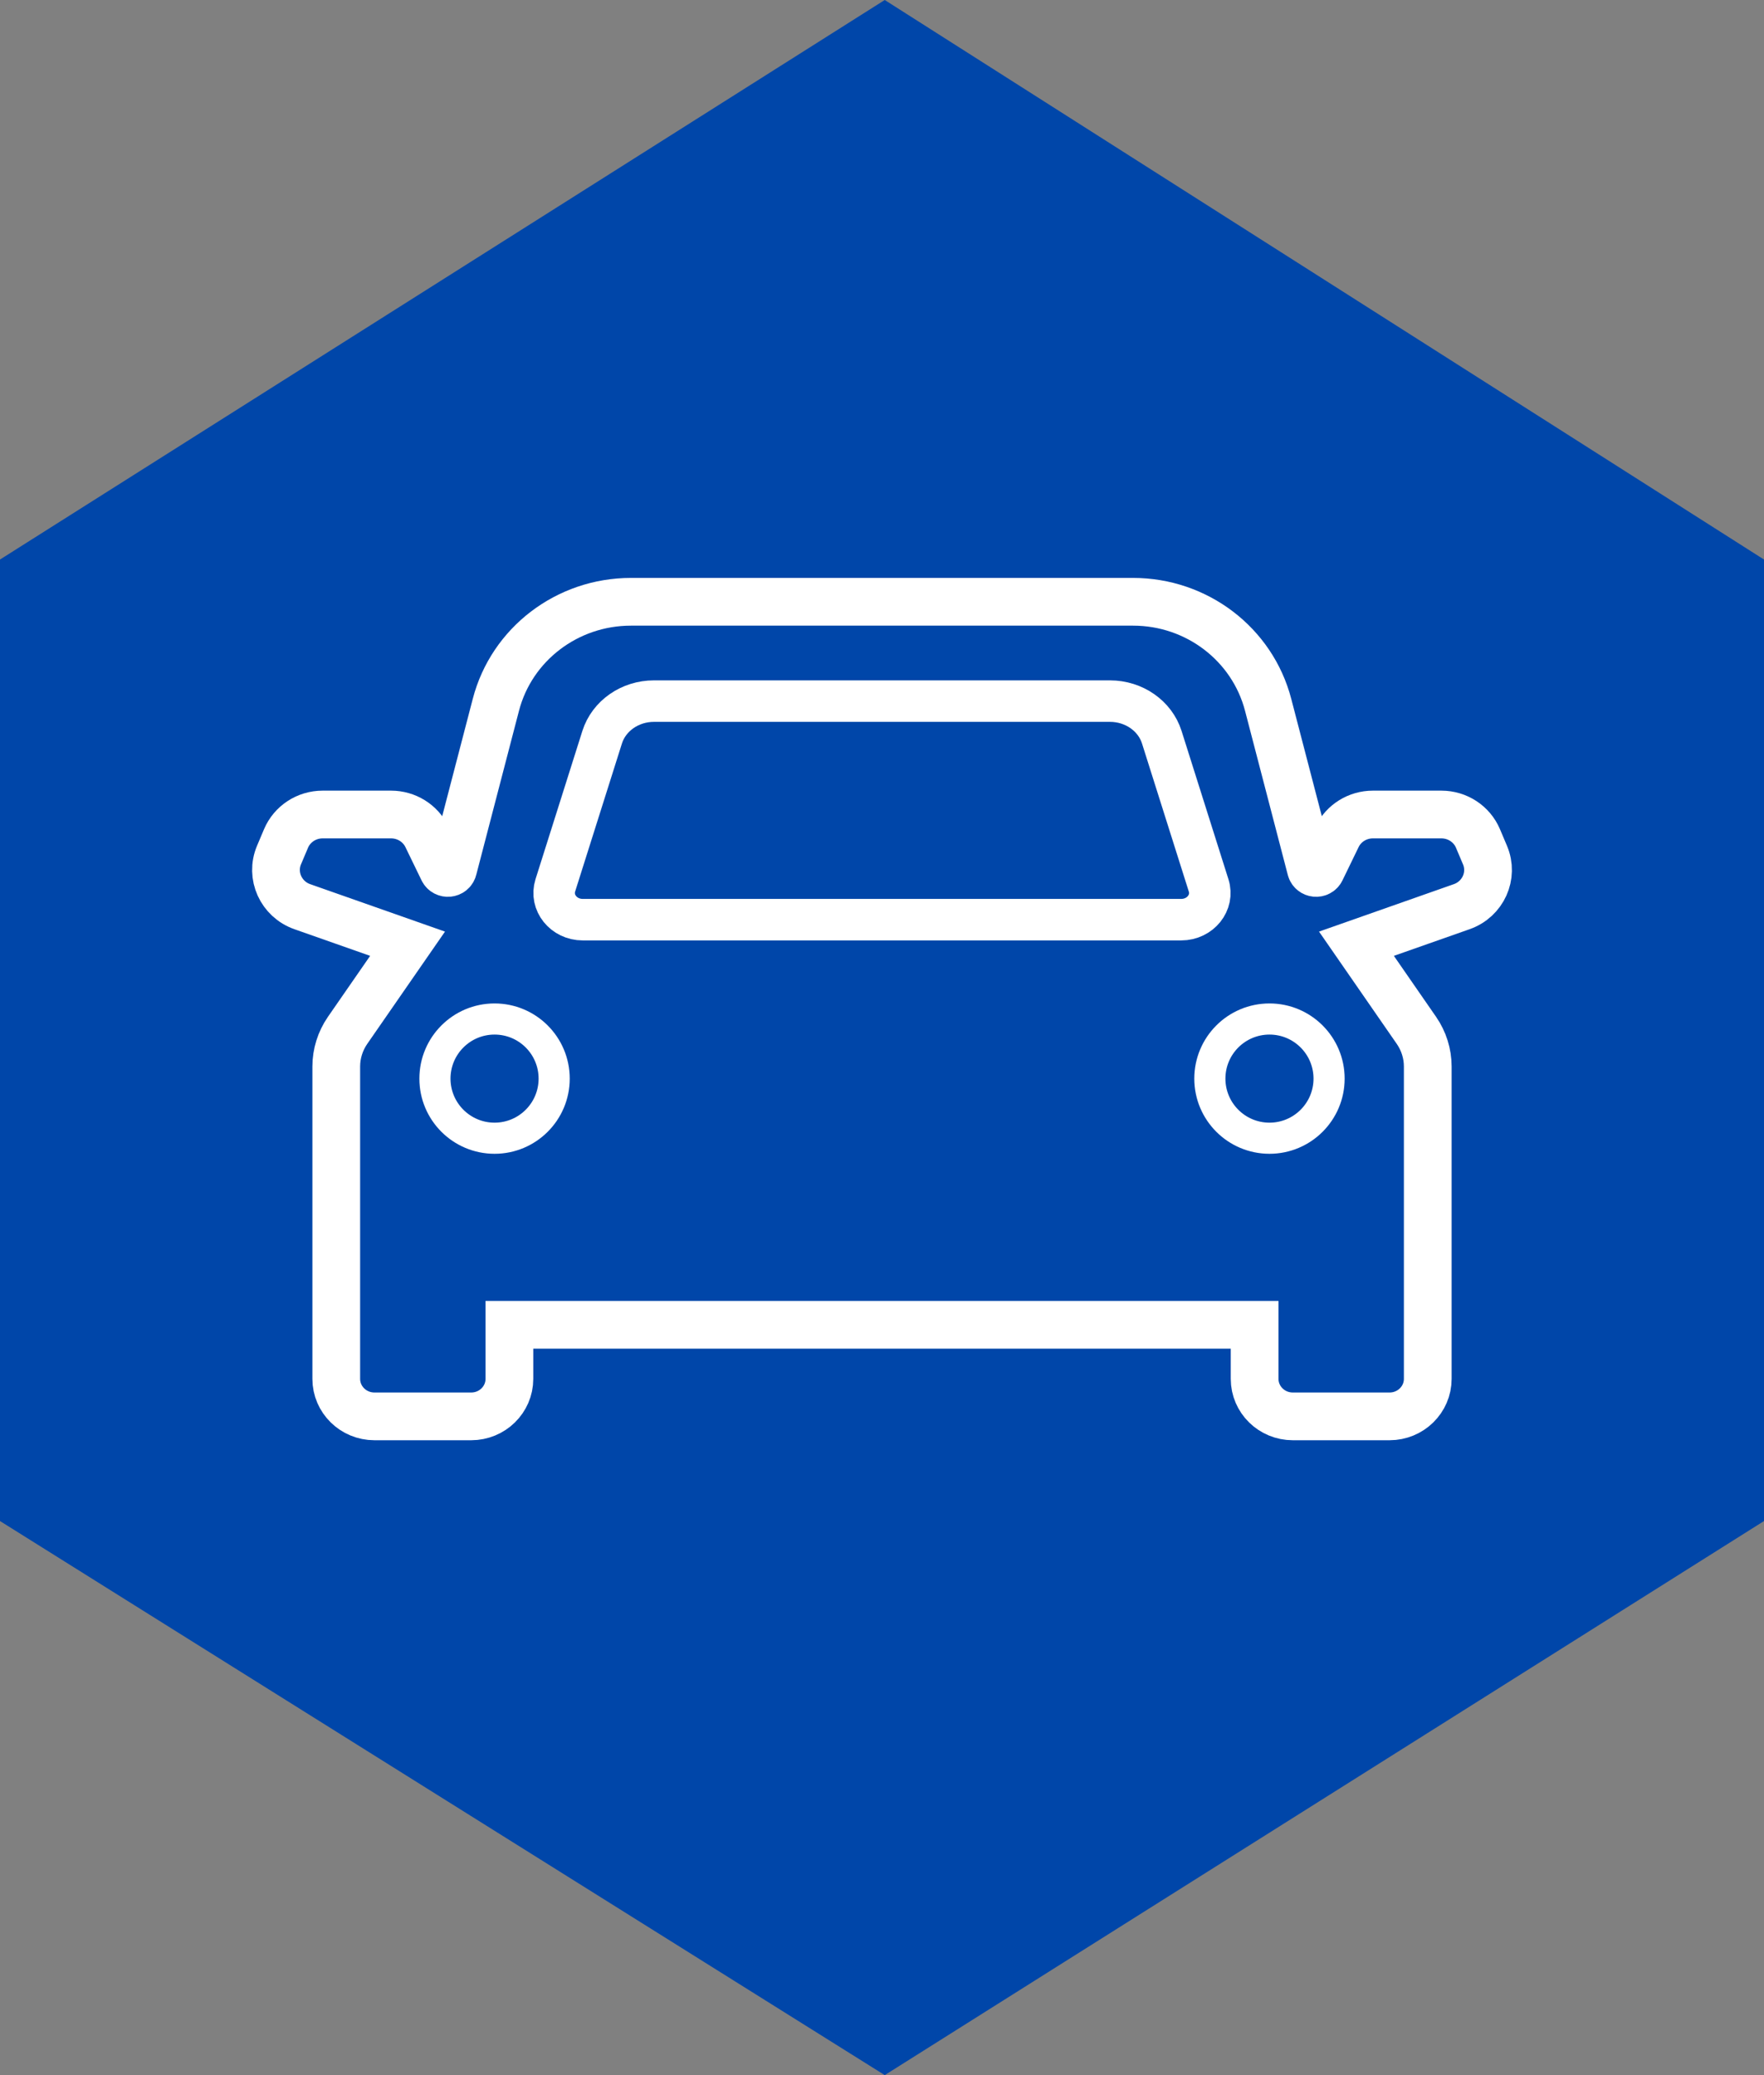
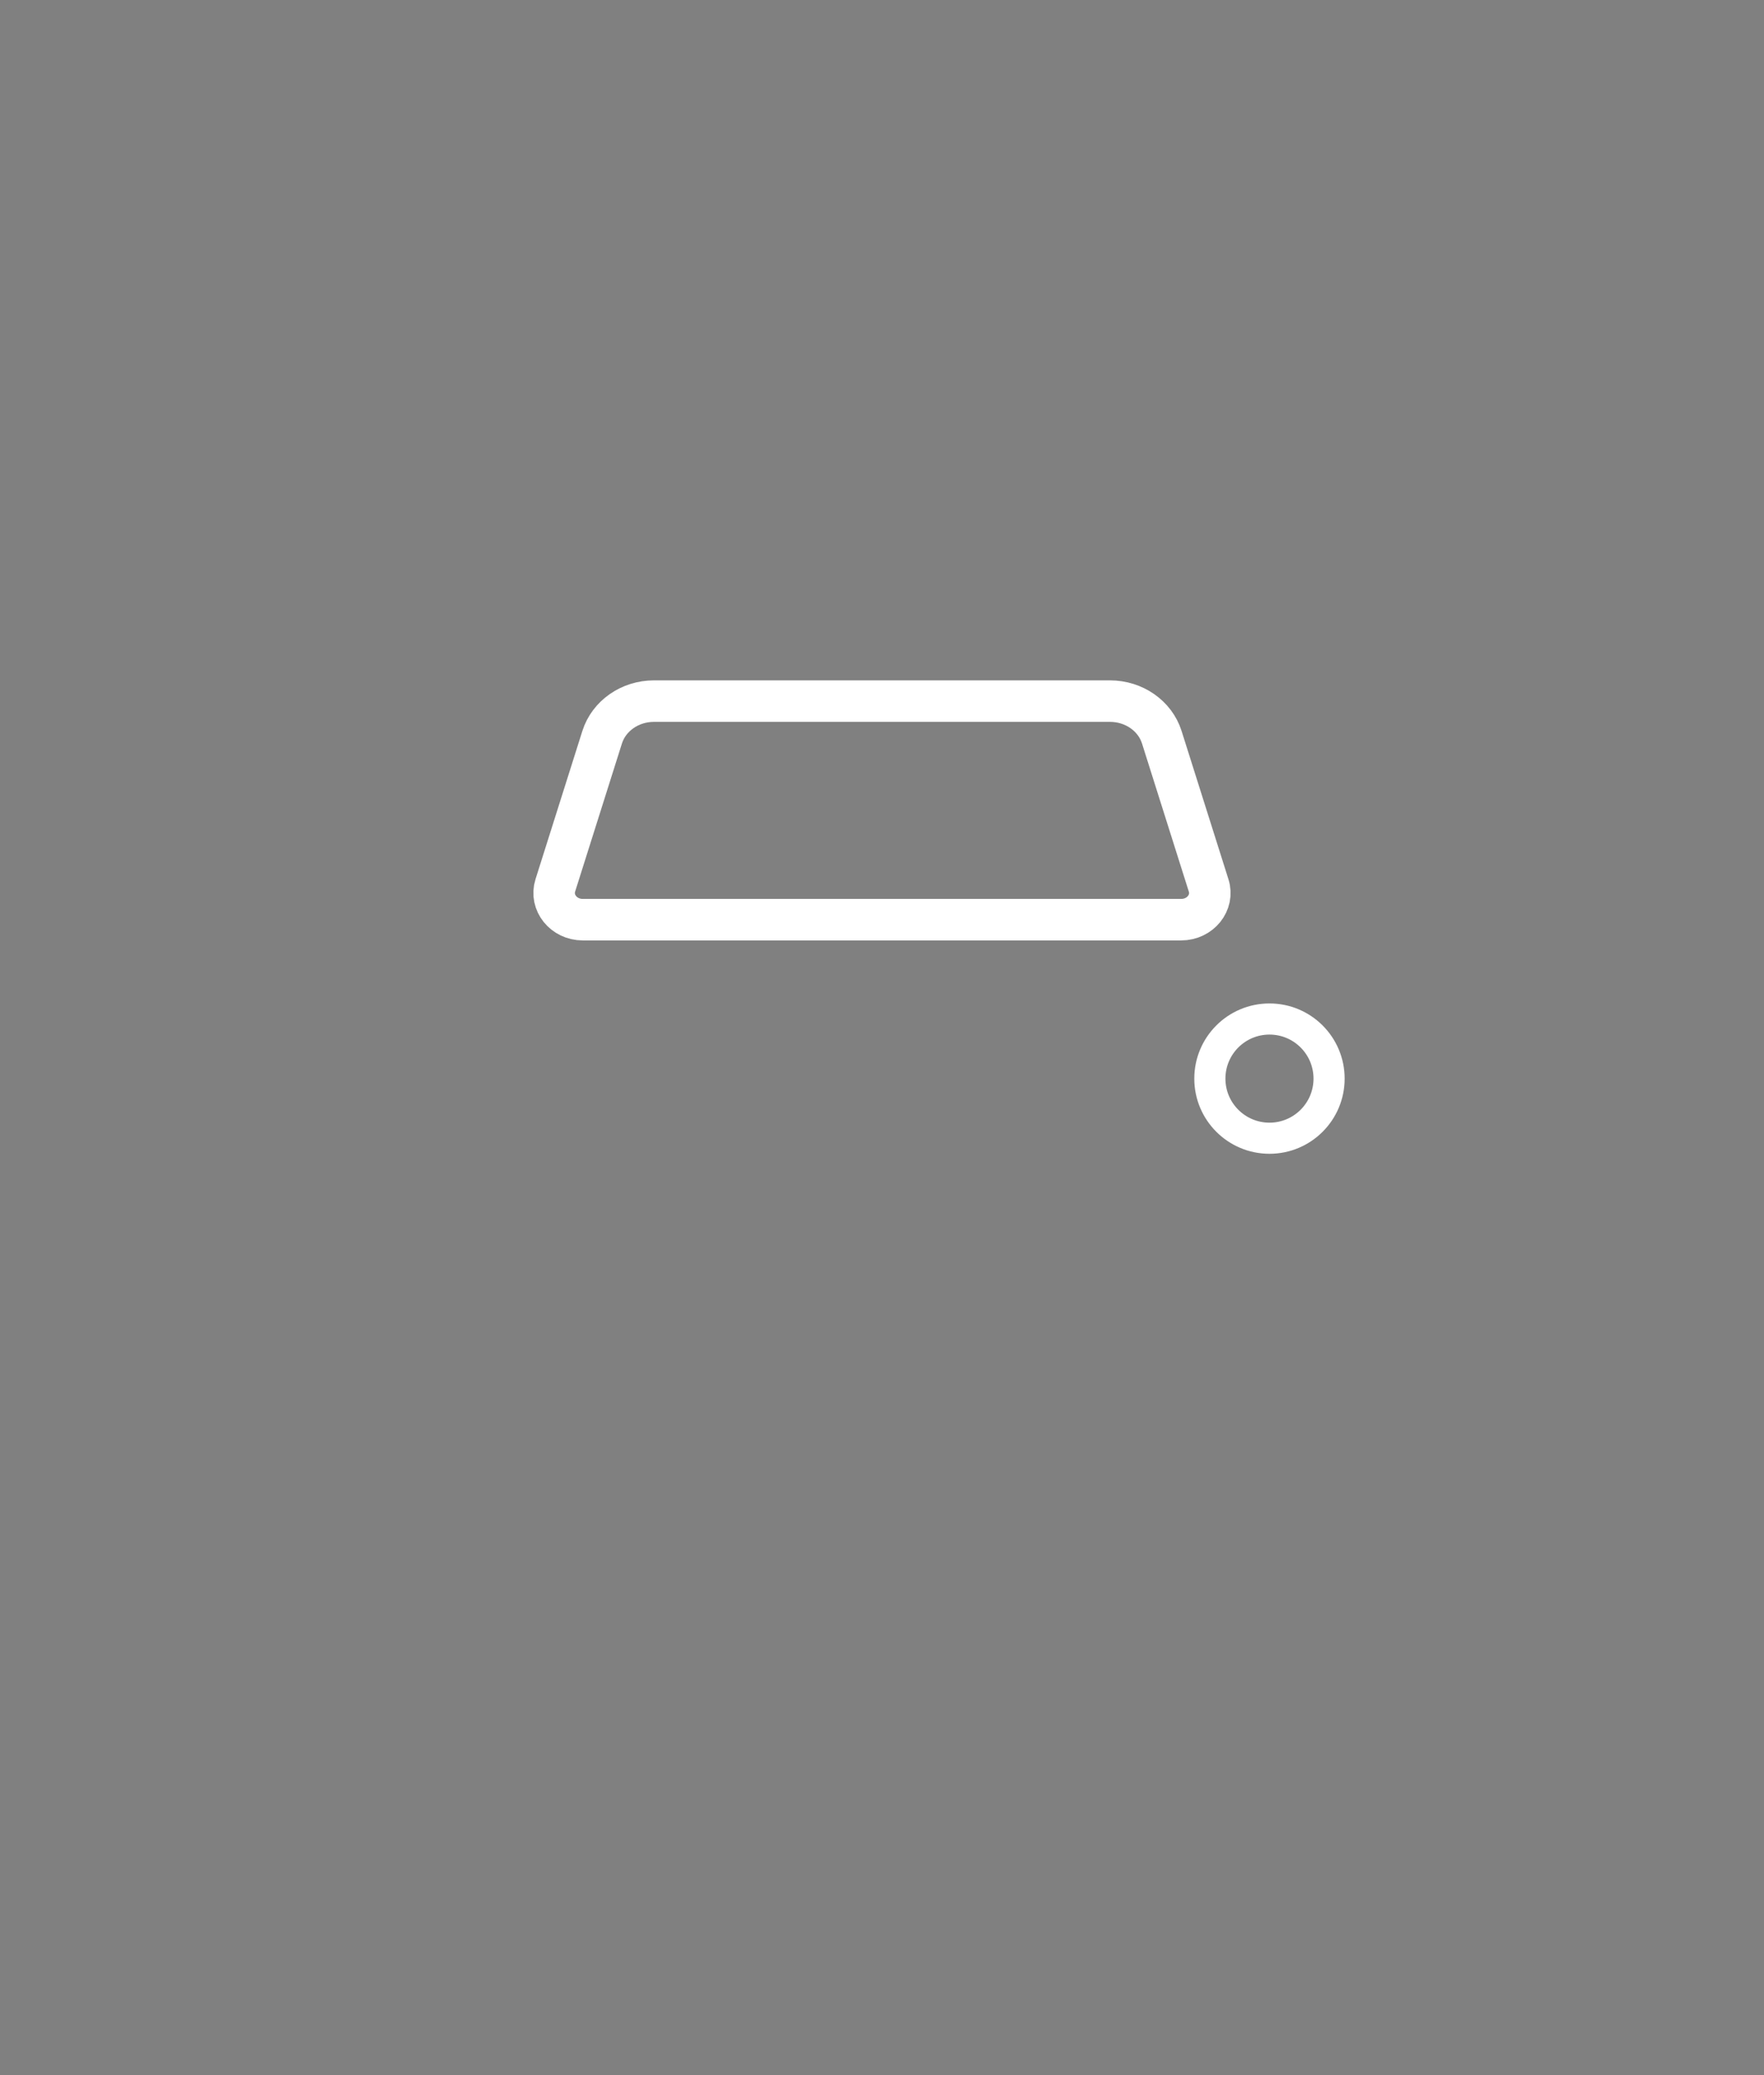
<svg xmlns="http://www.w3.org/2000/svg" fill="none" viewBox="0 0 85 100" height="100" width="85">
  <rect x="0" y="0" width="85" height="100" fill="#808080" stroke="none" />
  <g clip-path="url(#clip0_571_21597)">
-     <path fill="#0046A9" d="M42.632 0L0 26.964V73.299L42.632 100L85 73.299V26.964L42.632 0Z" />
-     <path stroke-miterlimit="10" stroke-width="1.5" stroke="white" d="M23.831 54.851C22.244 54.851 20.958 53.565 20.958 51.979C20.958 50.392 22.244 49.106 23.831 49.106C25.417 49.106 26.703 50.392 26.703 51.979C26.703 53.565 25.417 54.851 23.831 54.851Z" />
    <path stroke-miterlimit="10" stroke-width="1.5" stroke="white" d="M61.171 54.851C59.584 54.851 58.298 53.565 58.298 51.979C58.298 50.392 59.584 49.106 61.171 49.106C62.757 49.106 64.043 50.392 64.043 51.979C64.043 53.565 62.757 54.851 61.171 54.851Z" />
    <path stroke-miterlimit="10" stroke-width="2" stroke="white" d="M42.483 33.787H53.487C54.641 33.787 55.656 34.496 55.982 35.527L58.239 42.669C58.501 43.493 57.837 44.319 56.916 44.319H42.483H42.514H28.081C27.16 44.319 26.499 43.493 26.758 42.669L29.015 35.527C29.342 34.496 30.356 33.787 31.51 33.787H42.514H42.483Z" />
-     <path stroke-miterlimit="10" stroke-width="2.3" stroke="white" d="M42.483 29H54.599C57.668 29 60.344 31.043 61.106 33.963L63.167 41.875C63.227 42.107 63.55 42.138 63.654 41.922L64.431 40.32C64.747 39.666 65.418 39.251 66.156 39.251H69.454C70.226 39.251 70.921 39.706 71.217 40.405L71.555 41.204C71.977 42.197 71.463 43.335 70.428 43.695L65.362 45.478L68.252 49.654C68.607 50.168 68.798 50.775 68.798 51.396V66.447C68.798 67.447 67.972 68.255 66.957 68.255H62.296C61.278 68.255 60.455 67.445 60.455 66.447V63.842H42.483H42.517H24.546V66.447C24.546 67.447 23.721 68.255 22.705 68.255H18.044C17.026 68.255 16.203 67.445 16.203 66.447V51.396C16.203 50.775 16.394 50.168 16.748 49.654L19.639 45.478L14.572 43.695C13.54 43.335 13.026 42.197 13.445 41.204L13.783 40.405C14.08 39.706 14.775 39.251 15.547 39.251H18.845C19.581 39.251 20.254 39.668 20.57 40.32L21.347 41.922C21.451 42.138 21.774 42.107 21.834 41.875L23.895 33.963C24.654 31.043 27.332 29 30.401 29H42.517H42.483Z" />
  </g>
  <defs>
    <clipPath id="clip0_571_21597">
      <rect fill="white" height="100" width="85" />
    </clipPath>
  </defs>
</svg>